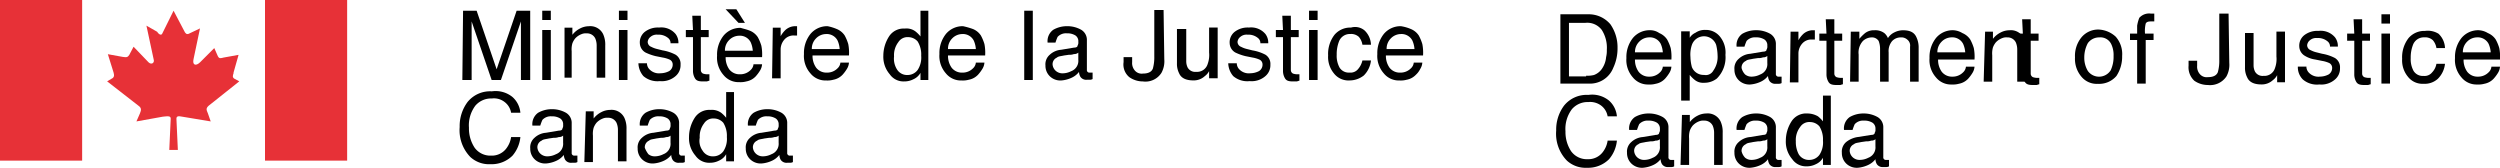
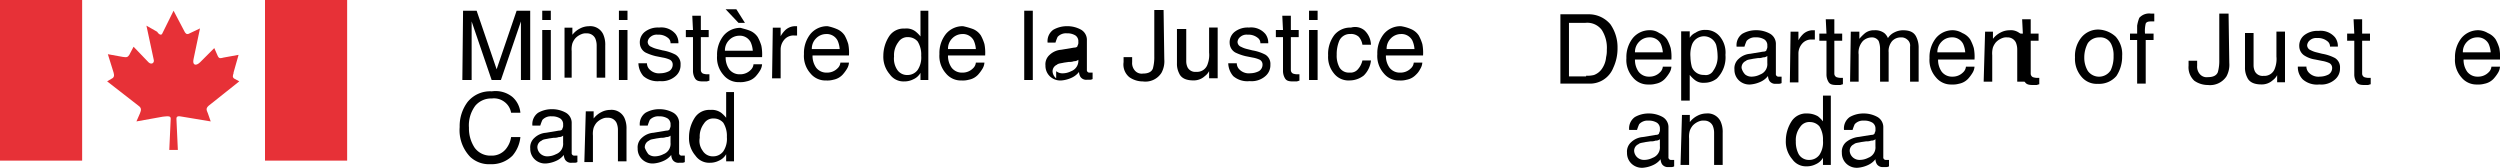
<svg xmlns="http://www.w3.org/2000/svg" width="350" height="23.487" viewBox="0 0 350 23.487">
  <g id="Justice_Canada_Logo" transform="translate(-0.5 -0.8)">
    <g id="XMLID_1_" transform="translate(0.5 0.8)">
      <rect id="XMLID_3_" width="11.5" height="22.487" fill="#e73137" />
      <rect id="XMLID_4_" width="11.5" height="22.487" transform="translate(37.1)" fill="#e73137" />
      <path id="XMLID_5_" d="M23.2,5.532,24.8,2.3l1.6,3.042c.2.285.4.285.7.1l1.4-.665-.9,4.278c-.2.856.3,1.046.9.475l2-2L31,8.669c.2.38.4.285.8.19l2.1-.38-.7,2.471v.1c-.1.285-.2.57.1.76l.7.38-4.3,3.422c-.4.38-.3.57-.1,1.046l.4,1.141-4-.665c-.5-.1-.8-.1-.8.285l.2,4.373H24.2l.2-4.373c0-.38-.3-.38-1.1-.285l-3.7.665.5-1.141c.2-.475.2-.76-.2-1.046l-4.4-3.422.8-.475c.2-.19.2-.38.1-.76l-.8-2.567,2.1.38c.6.1.7,0,.9-.285l.6-1.141,2.1,2.186c.4.38.9.1.7-.475L21,4.391l1.5.856c.3.475.6.475.7.285" transform="translate(-0.5 -0.8)" fill="#e73137" />
      <path id="XMLID_6_" d="M68.2,2.3h1.9l2.8,8.2,2.8-8.2h1.9V12H76.3V3.8L73.5,12H72.2L69.4,3.8V12H68.1l.1-9.7h0Z" transform="translate(-3.371 -0.8)" />
      <path id="XMLID_9_" d="M79.7,2.3h1.2V3.6H79.7Zm0,2.7h1.2v7H79.7Z" transform="translate(-3.786 -0.8)" />
      <path id="XMLID_10_" d="M83,4.9h1.1v1A3.126,3.126,0,0,1,85.2,5a2.663,2.663,0,0,1,1.2-.3,1.993,1.993,0,0,1,2,1.1,3.506,3.506,0,0,1,.3,1.6v4.5H87.5V7.4a2.509,2.509,0,0,0-.2-1,1.273,1.273,0,0,0-1.2-.7,1.483,1.483,0,0,0-.7.1,2.361,2.361,0,0,0-.9.6,2.507,2.507,0,0,0-.4.7A3.11,3.11,0,0,0,84,8.2v3.7H83v-7Z" transform="translate(-3.966 -1.028)" />
      <path id="XMLID_13_" d="M90.9,2.3h1.2V3.6H90.9Zm0,2.7h1.2v7H90.9Z" transform="translate(-4.251 -0.8)" />
      <path id="XMLID_14_" d="M95,9.8a1.222,1.222,0,0,0,.3.9,1.84,1.84,0,0,0,1.6.6,2.663,2.663,0,0,0,1.2-.3,1.05,1.05,0,0,0,.5-.9.755.755,0,0,0-.4-.7,4.053,4.053,0,0,0-1-.3l-1-.2a7.172,7.172,0,0,1-1.4-.5A1.561,1.561,0,0,1,94,7.1a1.865,1.865,0,0,1,.7-1.6,2.986,2.986,0,0,1,2-.6,2.613,2.613,0,0,1,2.3.9,2.01,2.01,0,0,1,.4,1.3H98.3a.908.908,0,0,0-.3-.7,2.07,2.07,0,0,0-1.5-.5,1.327,1.327,0,0,0-1,.3,1.012,1.012,0,0,0-.4.7.752.752,0,0,0,.5.7,3.385,3.385,0,0,0,.8.3l.8.2a6.044,6.044,0,0,1,1.8.6,1.513,1.513,0,0,1,.7,1.4,1.99,1.99,0,0,1-.7,1.6,2.918,2.918,0,0,1-2.2.7,3.024,3.024,0,0,1-2.3-.7,2.875,2.875,0,0,1-.7-1.8H95Z" transform="translate(-4.422 -1.044)" />
      <path id="XMLID_15_" d="M101.6,3h1.2V5h1.1V6h-1.1v4.6a.55.55,0,0,0,.3.5,2.034,2.034,0,0,0,.5.1h.4v.9c-.1,0-.3.1-.4.1h-.5c-.6,0-.9-.1-1.1-.4a2.016,2.016,0,0,1-.3-1.1V6h-1V5h1l-.1-2h0Z" transform="translate(-4.682 -0.8)" />
      <path id="XMLID_19_" d="M109.9,5.1A2.445,2.445,0,0,1,111,6a6.117,6.117,0,0,1,.5,1.2,6.22,6.22,0,0,1,.1,1.6h-5.1a2.86,2.86,0,0,0,.5,1.7,1.806,1.806,0,0,0,1.5.7,2.035,2.035,0,0,0,1.5-.6,1.235,1.235,0,0,0,.4-.8h1.2a1.9,1.9,0,0,1-.3.9,5.547,5.547,0,0,1-.6.8,2.389,2.389,0,0,1-1.3.7,3.083,3.083,0,0,1-1,.1,2.7,2.7,0,0,1-2.2-1,3.667,3.667,0,0,1-.9-2.7,4.277,4.277,0,0,1,.9-2.8,3.043,3.043,0,0,1,2.4-1.1c.3.1.8.2,1.3.4Zm.4,2.8a3.5,3.5,0,0,0-.3-1.2,1.7,1.7,0,0,0-1.6-.9,1.974,1.974,0,0,0-1.4.6,2.035,2.035,0,0,0-.6,1.5ZM109.2,4h-.9l-1.8-1.9H108L109.2,4Z" transform="translate(-4.91 -0.8)" />
      <path id="XMLID_20_" d="M113.4,4.9h1.1V6.1a3.632,3.632,0,0,1,.7-.9,2.078,2.078,0,0,1,1.2-.5h.4V6h-.4a1.678,1.678,0,0,0-1.4.6,2.106,2.106,0,0,0-.5,1.3V12h-1.2l.1-7.1Z" transform="translate(-5.21 -1.03)" />
      <path id="XMLID_23_" d="M122.6,5.1a2.445,2.445,0,0,1,1.1.9,6.117,6.117,0,0,1,.5,1.2,6.22,6.22,0,0,1,.1,1.6h-5.1a2.86,2.86,0,0,0,.5,1.7,1.806,1.806,0,0,0,1.5.7,2.035,2.035,0,0,0,1.5-.6,1.235,1.235,0,0,0,.4-.8h1.2a1.9,1.9,0,0,1-.3.9,5.547,5.547,0,0,1-.6.8,2.389,2.389,0,0,1-1.3.7,3.083,3.083,0,0,1-1,.1,2.7,2.7,0,0,1-2.2-1,3.667,3.667,0,0,1-.9-2.7,4.277,4.277,0,0,1,.9-2.8,3.043,3.043,0,0,1,2.4-1.1,6.468,6.468,0,0,1,1.3.4Zm.4,2.8a3.5,3.5,0,0,0-.3-1.2,1.7,1.7,0,0,0-1.6-.9,1.974,1.974,0,0,0-1.4.6,2.035,2.035,0,0,0-.6,1.5Z" transform="translate(-5.445 -1.034)" />
      <path id="XMLID_26_" d="M134.1,5.2a4.515,4.515,0,0,1,.7.7V2.3h1.1V12h-1.1V11a2.126,2.126,0,0,1-1,.9,2.768,2.768,0,0,1-1.3.3,2.334,2.334,0,0,1-2-1,3.739,3.739,0,0,1-.9-2.6,5.029,5.029,0,0,1,.8-2.7,2.422,2.422,0,0,1,2.2-1.1,2.076,2.076,0,0,1,1.5.4Zm-2.6,5.3a1.645,1.645,0,0,0,1.5.8,1.746,1.746,0,0,0,1.4-.7,3.146,3.146,0,0,0,.5-2,3.439,3.439,0,0,0-.5-2,1.76,1.76,0,0,0-1.3-.6,1.513,1.513,0,0,0-1.4.7,2.986,2.986,0,0,0-.6,2,2.827,2.827,0,0,0,.4,1.8Z" transform="translate(-5.933 -0.8)" />
      <path id="XMLID_29_" d="M142.5,5.1a2.445,2.445,0,0,1,1.1.9,6.118,6.118,0,0,1,.5,1.2,6.219,6.219,0,0,1,.1,1.6H139a2.86,2.86,0,0,0,.5,1.7,1.806,1.806,0,0,0,1.5.7,2.035,2.035,0,0,0,1.5-.6,1.235,1.235,0,0,0,.4-.8h1.2a1.9,1.9,0,0,1-.3.9,5.546,5.546,0,0,1-.6.8,2.389,2.389,0,0,1-1.3.7,3.083,3.083,0,0,1-1,.1,2.7,2.7,0,0,1-2.2-1,3.667,3.667,0,0,1-.9-2.7,4.277,4.277,0,0,1,.9-2.8,3.043,3.043,0,0,1,2.4-1.1,10.261,10.261,0,0,1,1.4.4Zm.4,2.8a3.5,3.5,0,0,0-.3-1.2,1.7,1.7,0,0,0-1.6-.9,1.974,1.974,0,0,0-1.4.6,2.035,2.035,0,0,0-.6,1.5h3.9Z" transform="translate(-6.28 -1.034)" />
      <rect id="XMLID_30_" width="1.2" height="9.7" transform="translate(143.392 1.5)" />
-       <path id="XMLID_33_" d="M157.3,7.7c.3,0,.5-.1.5-.3a.749.749,0,0,0,.1-.5.975.975,0,0,0-.4-.9,2.133,2.133,0,0,0-1.2-.3,1.578,1.578,0,0,0-1.3.5,6.89,6.89,0,0,0-.3.8h-1.1a1.95,1.95,0,0,1,.8-1.8,3.83,3.83,0,0,1,1.9-.5,3.939,3.939,0,0,1,2,.5,1.645,1.645,0,0,1,.8,1.5v4.1a.354.354,0,0,0,.4.4h.4v.9a.756.756,0,0,1-.4.1h-.4a.975.975,0,0,1-.9-.4,1.445,1.445,0,0,1-.2-.7,2.723,2.723,0,0,1-1,.8,4.191,4.191,0,0,1-1.5.4,2.111,2.111,0,0,1-1.6-.6,2.035,2.035,0,0,1-.6-1.5,1.755,1.755,0,0,1,.6-1.5,2.637,2.637,0,0,1,1.6-.7l1.8-.3ZM154.8,11a1.4,1.4,0,0,0,.9.3,2.663,2.663,0,0,0,1.2-.3,1.543,1.543,0,0,0,1-1.6v-1a.845.845,0,0,1-.6.2,1.7,1.7,0,0,1-.7.1l-.7.1c-.4.1-.8.1-1,.3a1,1,0,0,0-.6,1,1.346,1.346,0,0,0,.5.9Z" transform="translate(-6.936 -1.034)" />
+       <path id="XMLID_33_" d="M157.3,7.7c.3,0,.5-.1.5-.3a.749.749,0,0,0,.1-.5.975.975,0,0,0-.4-.9,2.133,2.133,0,0,0-1.2-.3,1.578,1.578,0,0,0-1.3.5,6.89,6.89,0,0,0-.3.8h-1.1a1.95,1.95,0,0,1,.8-1.8,3.83,3.83,0,0,1,1.9-.5,3.939,3.939,0,0,1,2,.5,1.645,1.645,0,0,1,.8,1.5v4.1a.354.354,0,0,0,.4.4h.4v.9a.756.756,0,0,1-.4.1h-.4a.975.975,0,0,1-.9-.4,1.445,1.445,0,0,1-.2-.7,2.723,2.723,0,0,1-1,.8,4.191,4.191,0,0,1-1.5.4,2.111,2.111,0,0,1-1.6-.6,2.035,2.035,0,0,1-.6-1.5,1.755,1.755,0,0,1,.6-1.5,2.637,2.637,0,0,1,1.6-.7l1.8-.3ZM154.8,11a1.4,1.4,0,0,0,.9.3,2.663,2.663,0,0,0,1.2-.3,1.543,1.543,0,0,0,1-1.6a.845.845,0,0,1-.6.2,1.7,1.7,0,0,1-.7.1l-.7.1c-.4.1-.8.1-1,.3a1,1,0,0,0-.6,1,1.346,1.346,0,0,0,.5.9Z" transform="translate(-6.936 -1.034)" />
      <path id="XMLID_34_" d="M170.4,9.1A3.361,3.361,0,0,1,170,11a2.651,2.651,0,0,1-2.6,1.2,3.292,3.292,0,0,1-1.9-.6,2.294,2.294,0,0,1-.8-2.1V8.8h1.2v.7a1.594,1.594,0,0,0,.4,1.2,1.246,1.246,0,0,0,1.1.4c.7,0,1.2-.2,1.4-.7a5.944,5.944,0,0,0,.2-1.7V2.2h1.3l.1,6.9Z" transform="translate(-7.399 -0.8)" />
      <path id="XMLID_35_" d="M173.8,4.9V9.6a2,2,0,0,0,.2.9,1.209,1.209,0,0,0,1.2.6,1.541,1.541,0,0,0,1.6-1.1,3.664,3.664,0,0,0,.2-1.6V4.9h1.2V12H177V11a2.036,2.036,0,0,1-.6.7,2.271,2.271,0,0,1-1.6.6c-1,0-1.7-.3-2-1a2.9,2.9,0,0,1-.3-1.4V5.1h1.3V4.9Z" transform="translate(-7.726 -1.043)" />
      <path id="XMLID_36_" d="M181.2,9.8a1.222,1.222,0,0,0,.3.9,1.84,1.84,0,0,0,1.6.6,2.663,2.663,0,0,0,1.2-.3,1.05,1.05,0,0,0,.5-.9.755.755,0,0,0-.4-.7,4.053,4.053,0,0,0-1-.3l-1-.2a7.172,7.172,0,0,1-1.4-.5,1.561,1.561,0,0,1-.8-1.3,1.865,1.865,0,0,1,.7-1.6,2.986,2.986,0,0,1,2-.6,2.613,2.613,0,0,1,2.3.9,2.01,2.01,0,0,1,.4,1.3h-1.1a.908.908,0,0,0-.3-.7,2.07,2.07,0,0,0-1.5-.5,1.327,1.327,0,0,0-1,.3,1.012,1.012,0,0,0-.4.7.752.752,0,0,0,.5.7,3.385,3.385,0,0,0,.8.3l.8.2a6.044,6.044,0,0,1,1.8.6,1.513,1.513,0,0,1,.7,1.4,1.99,1.99,0,0,1-.7,1.6,2.918,2.918,0,0,1-2.2.7,3.024,3.024,0,0,1-2.3-.7,2.875,2.875,0,0,1-.7-1.8h1.2V9.8Z" transform="translate(-8.046 -1.044)" />
      <path id="XMLID_37_" d="M187.8,3H189V5h1.1V6H189v4.6a.55.55,0,0,0,.3.5,2.034,2.034,0,0,0,.5.1h.4v.9c-.1,0-.3.1-.4.1h-.5c-.6,0-.9-.1-1.1-.4a2.016,2.016,0,0,1-.3-1.1V6h-1V5h1l-.1-2h0Z" transform="translate(-8.28 -0.8)" />
      <path id="XMLID_40_" d="M191.7,2.3h1.2V3.6h-1.2Zm0,2.7h1.2v7h-1.2Z" transform="translate(-8.434 -0.8)" />
      <path id="XMLID_41_" d="M199.7,5.3a2.894,2.894,0,0,1,.9,2h-1.2a2.22,2.22,0,0,0-.5-1.1,1.594,1.594,0,0,0-1.2-.4,1.622,1.622,0,0,0-1.6,1.1,4.844,4.844,0,0,0-.3,1.8,3.425,3.425,0,0,0,.4,1.8,1.513,1.513,0,0,0,1.4.7,1.346,1.346,0,0,0,1.2-.5,2.725,2.725,0,0,0,.6-1.2h1.2a3.471,3.471,0,0,1-1,2.1,3.221,3.221,0,0,1-2,.7,2.574,2.574,0,0,1-2.2-1,3.586,3.586,0,0,1-.8-2.5,4.375,4.375,0,0,1,.9-2.9,2.9,2.9,0,0,1,2.3-1,2.051,2.051,0,0,1,1.9.4Z" transform="translate(-8.662 -1.039)" />
      <path id="XMLID_44_" d="M206.5,5.1a2.445,2.445,0,0,1,1.1.9,6.118,6.118,0,0,1,.5,1.2,6.219,6.219,0,0,1,.1,1.6H203a2.86,2.86,0,0,0,.5,1.7,1.806,1.806,0,0,0,1.5.7,2.035,2.035,0,0,0,1.5-.6,1.235,1.235,0,0,0,.4-.8h1.2a1.9,1.9,0,0,1-.3.9,2.761,2.761,0,0,1-.6.8,2.389,2.389,0,0,1-1.3.7,3.083,3.083,0,0,1-1,.1,2.7,2.7,0,0,1-2.2-1,3.667,3.667,0,0,1-.9-2.7,4.277,4.277,0,0,1,.9-2.8,3.043,3.043,0,0,1,2.4-1.1,5.732,5.732,0,0,1,1.4.4Zm.5,2.8a3.5,3.5,0,0,0-.3-1.2,1.7,1.7,0,0,0-1.6-.9,1.974,1.974,0,0,0-1.4.6,2.035,2.035,0,0,0-.6,1.5H207Z" transform="translate(-8.974 -1.034)" />
      <path id="XMLID_45_" d="M75.1,15.4a3.336,3.336,0,0,1,1.1,2.2H74.9a2.371,2.371,0,0,0-.9-1.5,2.427,2.427,0,0,0-1.8-.5,2.9,2.9,0,0,0-2.3,1,4.589,4.589,0,0,0-.9,3.1,4.878,4.878,0,0,0,.8,2.8,2.712,2.712,0,0,0,2.3,1.1,2.529,2.529,0,0,0,2.2-1.1,3.386,3.386,0,0,0,.6-1.5h1.3a4.707,4.707,0,0,1-1.1,2.6A4.143,4.143,0,0,1,72,24.8a3.857,3.857,0,0,1-2.8-1,5.378,5.378,0,0,1-1.5-4.2,5.625,5.625,0,0,1,1.1-3.5,4.061,4.061,0,0,1,3.4-1.5,3.74,3.74,0,0,1,2.9.8Z" transform="translate(-3.346 -1.813)" />
      <path id="XMLID_48_" d="M82,20.1c.3,0,.5-.1.5-.3a.749.749,0,0,0,.1-.5.975.975,0,0,0-.4-.9,2.133,2.133,0,0,0-1.2-.3,1.578,1.578,0,0,0-1.3.5,6.891,6.891,0,0,0-.3.8H78.3a1.95,1.95,0,0,1,.8-1.8,3.83,3.83,0,0,1,1.9-.5,3.939,3.939,0,0,1,2,.5,1.645,1.645,0,0,1,.8,1.5v4.1a.354.354,0,0,0,.4.4h.4v.9a.756.756,0,0,1-.4.1h-.4a.975.975,0,0,1-.9-.4,1.445,1.445,0,0,1-.2-.7,2.723,2.723,0,0,1-1,.8,4.191,4.191,0,0,1-1.5.4,2.111,2.111,0,0,1-1.6-.6,2.035,2.035,0,0,1-.6-1.5,1.755,1.755,0,0,1,.6-1.5,2.637,2.637,0,0,1,1.6-.7Zm-2.5,3.3a1.4,1.4,0,0,0,.9.3,2.663,2.663,0,0,0,1.2-.3,1.543,1.543,0,0,0,1-1.6v-1a.845.845,0,0,1-.6.2,1.7,1.7,0,0,1-.7.1l-.7.1c-.4.1-.8.1-1,.3a1,1,0,0,0-.6,1,1.346,1.346,0,0,0,.5.9Z" transform="translate(-3.764 -1.813)" />
      <path id="XMLID_49_" d="M86.1,17.4h1.1v1a3.126,3.126,0,0,1,1.1-.9,2.663,2.663,0,0,1,1.2-.3,1.993,1.993,0,0,1,2,1.1,3.506,3.506,0,0,1,.3,1.6v4.5H90.6V20a2.509,2.509,0,0,0-.2-1,1.273,1.273,0,0,0-1.2-.7,1.483,1.483,0,0,0-.7.1,2.361,2.361,0,0,0-.9.6,2.507,2.507,0,0,0-.4.7,3.11,3.11,0,0,0-.1,1.1v3.7H85.9l.2-7.1h0Z" transform="translate(-4.09 -1.813)" />
      <path id="XMLID_52_" d="M97.7,20.1c.3,0,.5-.1.5-.3a.749.749,0,0,0,.1-.5.975.975,0,0,0-.4-.9,2.133,2.133,0,0,0-1.2-.3,1.578,1.578,0,0,0-1.3.5,6.891,6.891,0,0,0-.3.8H94a1.95,1.95,0,0,1,.8-1.8,3.83,3.83,0,0,1,1.9-.5,3.939,3.939,0,0,1,2,.5,1.645,1.645,0,0,1,.8,1.5v4.1a.354.354,0,0,0,.4.4h.4v.9a.756.756,0,0,1-.4.1h-.4a.975.975,0,0,1-.9-.4,1.445,1.445,0,0,1-.2-.7,2.723,2.723,0,0,1-1,.8,4.191,4.191,0,0,1-1.5.4,2.111,2.111,0,0,1-1.6-.6,2.035,2.035,0,0,1-.6-1.5,1.755,1.755,0,0,1,.6-1.5,2.637,2.637,0,0,1,1.6-.7Zm-2.5,3.3a1.4,1.4,0,0,0,.9.3,2.663,2.663,0,0,0,1.2-.3,1.543,1.543,0,0,0,1-1.6v-1a.845.845,0,0,1-.6.2,1.7,1.7,0,0,1-.7.1l-.7.1c-.4.1-.8.1-1,.3a1,1,0,0,0-.6,1,3.6,3.6,0,0,0,.5.9Z" transform="translate(-4.426 -1.813)" />
      <path id="XMLID_55_" d="M105.7,17.6a4.514,4.514,0,0,1,.7.7V14.7h1.1v9.7h-1.1v-1a2.126,2.126,0,0,1-1,.9,2.768,2.768,0,0,1-1.3.3,2.334,2.334,0,0,1-2-1,3.739,3.739,0,0,1-.9-2.6,5.029,5.029,0,0,1,.8-2.7,2.422,2.422,0,0,1,2.2-1.1,2.235,2.235,0,0,1,1.5.4Zm-2.6,5.3a1.645,1.645,0,0,0,1.5.8A1.746,1.746,0,0,0,106,23a3.146,3.146,0,0,0,.5-2,3.439,3.439,0,0,0-.5-2,1.76,1.76,0,0,0-1.3-.6,1.513,1.513,0,0,0-1.4.7,2.986,2.986,0,0,0-.6,2,2.319,2.319,0,0,0,.4,1.8Z" transform="translate(-4.738 -1.813)" />
-       <path id="XMLID_58_" d="M113.5,20.1c.3,0,.5-.1.5-.3a.749.749,0,0,0,.1-.5.975.975,0,0,0-.4-.9,2.133,2.133,0,0,0-1.2-.3,1.578,1.578,0,0,0-1.3.5,6.891,6.891,0,0,0-.3.8h-1.1a1.95,1.95,0,0,1,.8-1.8,3.83,3.83,0,0,1,1.9-.5,3.939,3.939,0,0,1,2,.5,1.645,1.645,0,0,1,.8,1.5v4.1a.354.354,0,0,0,.4.4h.4v.9a.756.756,0,0,1-.4.1h-.4a.975.975,0,0,1-.9-.4,1.445,1.445,0,0,1-.2-.7,2.723,2.723,0,0,1-1,.8,4.191,4.191,0,0,1-1.5.4,2.111,2.111,0,0,1-1.6-.6,2.035,2.035,0,0,1-.6-1.5,1.755,1.755,0,0,1,.6-1.5,2.637,2.637,0,0,1,1.6-.7ZM111,23.4a1.4,1.4,0,0,0,.9.3,2.663,2.663,0,0,0,1.2-.3,1.543,1.543,0,0,0,1-1.6v-1a.845.845,0,0,1-.6.2,1.7,1.7,0,0,1-.7.1l-.7.1c-.4.1-.8.1-1,.3a1,1,0,0,0-.6,1,1.346,1.346,0,0,0,.5.9Z" transform="translate(-5.091 -1.813)" />
      <path id="XMLID_61_" d="M228.6,2.8h3.9a3.95,3.95,0,0,1,3.1,1.4,5.622,5.622,0,0,1,1,3.3,6.388,6.388,0,0,1-.6,2.8,3.5,3.5,0,0,1-3.5,2.2h-3.9V2.8h0Zm3.6,8.6a3.75,3.75,0,0,0,1.1-.1,2.335,2.335,0,0,0,1.2-1,3.33,3.33,0,0,0,.5-1.5,3.751,3.751,0,0,0,.1-1,4.654,4.654,0,0,0-.7-2.8,2.531,2.531,0,0,0-2.3-1h-2.3v7.5h2.4v-.1Z" transform="translate(-10.145 -0.8)" />
      <path id="XMLID_64_" d="M242.8,5.7a2.445,2.445,0,0,1,1.1.9,6.118,6.118,0,0,1,.5,1.2,6.219,6.219,0,0,1,.1,1.6h-5.1a2.86,2.86,0,0,0,.5,1.7,1.806,1.806,0,0,0,1.5.7,2.035,2.035,0,0,0,1.5-.6,1.235,1.235,0,0,0,.4-.8h1.2a1.9,1.9,0,0,1-.3.9,5.546,5.546,0,0,1-.6.8,2.389,2.389,0,0,1-1.3.7,3.083,3.083,0,0,1-1,.1,2.7,2.7,0,0,1-2.2-1,3.667,3.667,0,0,1-.9-2.7,4.277,4.277,0,0,1,.9-2.8,3.043,3.043,0,0,1,2.4-1.1,2.2,2.2,0,0,1,1.3.4Zm.5,2.7a3.5,3.5,0,0,0-.3-1.2,1.7,1.7,0,0,0-1.6-.9,1.974,1.974,0,0,0-1.4.6,2.035,2.035,0,0,0-.6,1.5h3.9Z" transform="translate(-10.504 -1.07)" />
      <path id="XMLID_67_" d="M246.2,5.5h1.2v.9a1.779,1.779,0,0,1,.8-.7,2.3,2.3,0,0,1,1.4-.4,2.518,2.518,0,0,1,2,.9,3.537,3.537,0,0,1,.8,2.6,4.163,4.163,0,0,1-1.2,3.3,2.792,2.792,0,0,1-1.8.6,1.844,1.844,0,0,1-1.3-.4,4.515,4.515,0,0,1-.7-.7v3.6h-1.2V5.5h0Zm4.5,5.5a3.281,3.281,0,0,0,.6-2.1,6.8,6.8,0,0,0-.2-1.5,1.8,1.8,0,0,0-3.4,0,4.164,4.164,0,0,0-.2,1.7,5.9,5.9,0,0,0,.2,1.4,1.751,1.751,0,0,0,1.7,1.1,1.2,1.2,0,0,0,1.3-.6Z" transform="translate(-10.837 -1.112)" />
      <path id="XMLID_70_" d="M258,8.3c.3,0,.5-.1.5-.3a.749.749,0,0,0,.1-.5.975.975,0,0,0-.4-.9,2.133,2.133,0,0,0-1.2-.3,1.578,1.578,0,0,0-1.3.5,6.89,6.89,0,0,0-.3.8h-1.1a1.95,1.95,0,0,1,.8-1.8,3.83,3.83,0,0,1,1.9-.5,3.939,3.939,0,0,1,2,.5,1.645,1.645,0,0,1,.8,1.5v4.1a.354.354,0,0,0,.4.4h.4v.9a.756.756,0,0,1-.4.1h-.4a.975.975,0,0,1-.9-.4,1.445,1.445,0,0,1-.2-.7,2.723,2.723,0,0,1-1,.8,4.191,4.191,0,0,1-1.5.4,2.111,2.111,0,0,1-1.6-.6,2.035,2.035,0,0,1-.6-1.5,1.755,1.755,0,0,1,.6-1.5,2.637,2.637,0,0,1,1.6-.7Zm-2.5,3.2a1.4,1.4,0,0,0,.9.3,2.663,2.663,0,0,0,1.2-.3,1.543,1.543,0,0,0,1-1.6v-1a.845.845,0,0,1-.6.2,1.7,1.7,0,0,1-.7.1l-.7.1c-.4.1-.8.1-1,.3a1,1,0,0,0-.6,1,1.934,1.934,0,0,0,.5.9Z" transform="translate(-11.177 -1.07)" />
      <path id="XMLID_71_" d="M262.1,5.5h1.1V6.7a3.632,3.632,0,0,1,.7-.9,2.078,2.078,0,0,1,1.2-.5h.4V6.6h-.4a1.678,1.678,0,0,0-1.4.6,2.106,2.106,0,0,0-.5,1.3v4.1H262l.1-7.1h0Z" transform="translate(-11.42 -1.065)" />
      <path id="XMLID_72_" d="M267.2,3.5h1.2v2h1.1v1h-1.1v4.6a.55.55,0,0,0,.3.5,2.035,2.035,0,0,0,.5.1h.4v.9c-.1,0-.3.1-.4.1h-.5c-.6,0-.9-.1-1.1-.4a2.016,2.016,0,0,1-.3-1.1V6.5h-1v-1h1l-.1-2h0Z" transform="translate(-11.593 -0.8)" />
      <path id="XMLID_73_" d="M271.1,5.5h1.2v1a6.034,6.034,0,0,1,.8-.8,2.01,2.01,0,0,1,1.3-.4,2.116,2.116,0,0,1,1.4.4,1.794,1.794,0,0,1,.5.7,2.166,2.166,0,0,1,.9-.8,2.663,2.663,0,0,1,1.2-.3c1,0,1.6.3,1.9,1a3.339,3.339,0,0,1,.3,1.5v4.7h-1.2V7.6a1.053,1.053,0,0,0-.4-1,1.222,1.222,0,0,0-.9-.3,1.656,1.656,0,0,0-1.2.5,2.173,2.173,0,0,0-.5,1.6v4.1h-1.2V7.9a3.087,3.087,0,0,0-.2-1.1,1.1,1.1,0,0,0-1-.5,1.845,1.845,0,0,0-1.2.5,2.4,2.4,0,0,0-.6,1.9v3.8H271l.1-7h0Z" transform="translate(-11.99 -1.064)" />
      <path id="XMLID_76_" d="M287.1,5.7a2.445,2.445,0,0,1,1.1.9,6.117,6.117,0,0,1,.5,1.2,6.219,6.219,0,0,1,.1,1.6h-5.1a2.86,2.86,0,0,0,.5,1.7,1.806,1.806,0,0,0,1.5.7,2.035,2.035,0,0,0,1.5-.6,1.234,1.234,0,0,0,.4-.8h1.2a1.9,1.9,0,0,1-.3.9,5.547,5.547,0,0,1-.6.8,2.389,2.389,0,0,1-1.3.7,3.083,3.083,0,0,1-1,.1,2.7,2.7,0,0,1-2.2-1,3.667,3.667,0,0,1-.9-2.7,4.277,4.277,0,0,1,.9-2.8,3.043,3.043,0,0,1,2.4-1.1A2.686,2.686,0,0,1,287.1,5.7Zm.4,2.7a3.5,3.5,0,0,0-.3-1.2,1.7,1.7,0,0,0-1.6-.9,1.974,1.974,0,0,0-1.4.6,2.035,2.035,0,0,0-.6,1.5Z" transform="translate(-12.368 -1.07)" />
      <path id="XMLID_77_" d="M290.6,5.5h1.1v1a3.126,3.126,0,0,1,1.1-.9,2.663,2.663,0,0,1,1.2-.3,1.993,1.993,0,0,1,2,1.1,3.506,3.506,0,0,1,.3,1.6v4.5h-1.2V8a2.509,2.509,0,0,0-.2-1,1.273,1.273,0,0,0-1.2-.7,1.483,1.483,0,0,0-.7.1,2.361,2.361,0,0,0-.9.6,2.506,2.506,0,0,0-.4.7,3.11,3.11,0,0,0-.1,1.1v3.7h-1.2l.2-7h0Z" transform="translate(-12.687 -1.064)" />
      <path id="XMLID_78_" d="M298.7,3.5h1.2v2H301v1h-1.1v4.6a.55.55,0,0,0,.3.5,2.035,2.035,0,0,0,.5.1h.4v.9c-.1,0-.3.1-.4.1h-.5c-.6,0-.9-.1-1.1-.4a2.016,2.016,0,0,1-.3-1.1V6.5h-1v-1h1l-.1-2h0Z" transform="translate(-15.6 -0.8)" />
      <path id="XMLID_81_" d="M311.8,6.2a3.667,3.667,0,0,1,.9,2.7,4.878,4.878,0,0,1-.8,2.8,3.174,3.174,0,0,1-2.6,1.1,2.765,2.765,0,0,1-2.3-1,3.829,3.829,0,0,1-.9-2.7,4.1,4.1,0,0,1,.9-2.8,3.043,3.043,0,0,1,2.4-1.1,3.768,3.768,0,0,1,2.4,1Zm-.7,4.7a4.477,4.477,0,0,0,.4-2,3.506,3.506,0,0,0-.3-1.6,1.673,1.673,0,0,0-1.7-1,1.943,1.943,0,0,0-1.6.8,4.228,4.228,0,0,0-.5,2,3.557,3.557,0,0,0,.5,1.9,1.933,1.933,0,0,0,3.2-.1Z" transform="translate(-15.6 -1.064)" />
      <path id="XMLID_82_" d="M315.1,3.3a1.84,1.84,0,0,1,1.6-.6h.5V3.8h-.5c-.4,0-.6.1-.7.3a4.545,4.545,0,0,0-.1,1.4h1.2v.9H316v6.1h-1.2V6.4h-1V5.5h1V4.4a5.309,5.309,0,0,1,.3-1.1Z" transform="translate(-15.6 -0.8)" />
      <path id="XMLID_83_" d="M327.7,9.6a3.361,3.361,0,0,1-.4,1.9,2.751,2.751,0,0,1-2.6,1.2,3.292,3.292,0,0,1-1.9-.6A2.564,2.564,0,0,1,322,10V9.3h1.2V10a1.594,1.594,0,0,0,.4,1.2,1.246,1.246,0,0,0,1.1.4c.7,0,1.2-.2,1.4-.7a5.944,5.944,0,0,0,.2-1.7V2.7h1.3l.1,6.9h0Z" transform="translate(-15.6 -0.8)" />
      <path id="XMLID_84_" d="M331.1,5.5v4.7a2,2,0,0,0,.2.9,1.209,1.209,0,0,0,1.2.6,1.541,1.541,0,0,0,1.6-1.1,3.664,3.664,0,0,0,.2-1.6V5.5h1.2v7.1h-1.1v-1a2.036,2.036,0,0,1-.6.7,2.271,2.271,0,0,1-1.6.6c-1,0-1.7-.3-2-1a2.9,2.9,0,0,1-.3-1.4V5.7h1.2V5.5Z" transform="translate(-15.6 -1.079)" />
      <path id="XMLID_85_" d="M338.5,10.3a1.222,1.222,0,0,0,.3.9,1.84,1.84,0,0,0,1.6.6,2.663,2.663,0,0,0,1.2-.3,1.05,1.05,0,0,0,.5-.9.755.755,0,0,0-.4-.7,4.053,4.053,0,0,0-1-.3l-1-.2a3.754,3.754,0,0,1-1.4-.5,1.561,1.561,0,0,1-.8-1.3,1.865,1.865,0,0,1,.7-1.6,2.986,2.986,0,0,1,2-.6,2.613,2.613,0,0,1,2.3.9,2.01,2.01,0,0,1,.4,1.3h-1.1a.908.908,0,0,0-.3-.7,2.07,2.07,0,0,0-1.5-.5,1.327,1.327,0,0,0-1,.3,1.012,1.012,0,0,0-.4.7.752.752,0,0,0,.5.7,3.386,3.386,0,0,0,.8.3l.8.2a6.044,6.044,0,0,1,1.8.6,1.513,1.513,0,0,1,.7,1.4,1.99,1.99,0,0,1-.7,1.6,2.918,2.918,0,0,1-2.2.7,3.024,3.024,0,0,1-2.3-.7,2.41,2.41,0,0,1-.7-1.8h1.2Z" transform="translate(-15.6 -1.074)" />
      <path id="XMLID_86_" d="M345.1,3.5h1.2v2h1.1v1h-1.1v4.6a.55.55,0,0,0,.3.5,2.035,2.035,0,0,0,.5.1h.4v.9c-.1,0-.3.1-.4.1h-.5c-.6,0-.9-.1-1.1-.4a2.016,2.016,0,0,1-.3-1.1V6.5h-1v-1h1l-.1-2h0Z" transform="translate(-15.6 -0.8)" />
-       <path id="XMLID_89_" d="M349,2.8h1.2V4.1H349Zm0,2.7h1.2v7H349Z" transform="translate(-15.6 -0.8)" />
-       <path id="XMLID_90_" d="M357,5.8a2.894,2.894,0,0,1,.9,2h-1.2a2.22,2.22,0,0,0-.5-1.1,1.594,1.594,0,0,0-1.2-.4,1.622,1.622,0,0,0-1.6,1.1,4.844,4.844,0,0,0-.3,1.8,3.425,3.425,0,0,0,.4,1.8,1.513,1.513,0,0,0,1.4.7,1.346,1.346,0,0,0,1.2-.5,2.281,2.281,0,0,0,.6-1.2h1.2a3.471,3.471,0,0,1-1,2.1,2.724,2.724,0,0,1-2,.7,2.574,2.574,0,0,1-2.2-1,3.586,3.586,0,0,1-.8-2.5,4.374,4.374,0,0,1,.9-2.9,2.9,2.9,0,0,1,2.3-1,2.84,2.84,0,0,1,1.9.4Z" transform="translate(-15.6 -1.071)" />
      <path id="XMLID_93_" d="M363.9,5.7a2.445,2.445,0,0,1,1.1.9,6.117,6.117,0,0,1,.5,1.2,6.219,6.219,0,0,1,.1,1.6h-5.1a2.86,2.86,0,0,0,.5,1.7,1.806,1.806,0,0,0,1.5.7,2.035,2.035,0,0,0,1.5-.6,1.234,1.234,0,0,0,.4-.8h1.2a1.9,1.9,0,0,1-.3.9,5.547,5.547,0,0,1-.6.8,2.389,2.389,0,0,1-1.3.7,3.083,3.083,0,0,1-1,.1,2.7,2.7,0,0,1-2.2-1,3.667,3.667,0,0,1-.9-2.7,4.277,4.277,0,0,1,.9-2.8,3.043,3.043,0,0,1,2.4-1.1A2.686,2.686,0,0,1,363.9,5.7Zm.4,2.7a3.5,3.5,0,0,0-.3-1.2,1.7,1.7,0,0,0-1.6-.9,1.974,1.974,0,0,0-1.4.6,2.035,2.035,0,0,0-.6,1.5Z" transform="translate(-15.6 -1.07)" />
-       <path id="XMLID_94_" d="M235.4,15.9a3.336,3.336,0,0,1,1.1,2.2h-1.3a2.371,2.371,0,0,0-.9-1.5,2.573,2.573,0,0,0-1.8-.5,2.9,2.9,0,0,0-2.3,1,4.589,4.589,0,0,0-.9,3.1,4.878,4.878,0,0,0,.8,2.8,2.712,2.712,0,0,0,2.3,1.1,2.529,2.529,0,0,0,2.2-1.1,3.387,3.387,0,0,0,.6-1.5h1.3a4.707,4.707,0,0,1-1.1,2.6,4.143,4.143,0,0,1-3.1,1.2,3.857,3.857,0,0,1-2.8-1,5.378,5.378,0,0,1-1.5-4.2,5.625,5.625,0,0,1,1.1-3.5,4.061,4.061,0,0,1,3.4-1.5,3.74,3.74,0,0,1,2.9.8Z" transform="translate(-10.133 -1.813)" />
      <path id="XMLID_97_" d="M242.3,20.7c.3,0,.5-.1.5-.3a.749.749,0,0,0,.1-.5.975.975,0,0,0-.4-.9,2.133,2.133,0,0,0-1.2-.3,1.578,1.578,0,0,0-1.3.5,6.89,6.89,0,0,0-.3.8h-1.1a1.95,1.95,0,0,1,.8-1.8,3.83,3.83,0,0,1,1.9-.5,3.939,3.939,0,0,1,2,.5,1.645,1.645,0,0,1,.8,1.5v4.1a.354.354,0,0,0,.4.4h.4v.9a.756.756,0,0,1-.4.1h-.4a.975.975,0,0,1-.9-.4,1.445,1.445,0,0,1-.2-.7,2.723,2.723,0,0,1-1,.8,4.191,4.191,0,0,1-1.5.4,2.111,2.111,0,0,1-1.6-.6,2.035,2.035,0,0,1-.6-1.5,1.755,1.755,0,0,1,.6-1.5,2.637,2.637,0,0,1,1.6-.7l1.8-.3Zm-2.5,3.2a1.4,1.4,0,0,0,.9.3,2.663,2.663,0,0,0,1.2-.3,1.543,1.543,0,0,0,1-1.6v-1a.845.845,0,0,1-.6.2,1.7,1.7,0,0,1-.7.1l-.7.1c-.4.1-.8.1-1,.3a1,1,0,0,0-.6,1,1.346,1.346,0,0,0,.5.9Z" transform="translate(-10.516 -1.813)" />
      <path id="XMLID_98_" d="M246.3,17.9h1.1v1a3.126,3.126,0,0,1,1.1-.9,2.663,2.663,0,0,1,1.2-.3,1.993,1.993,0,0,1,2,1.1,3.506,3.506,0,0,1,.3,1.6v4.5h-1.2V20.4a2.509,2.509,0,0,0-.2-1,1.273,1.273,0,0,0-1.2-.7,1.483,1.483,0,0,0-.7.1,2.361,2.361,0,0,0-.9.6,2.506,2.506,0,0,0-.4.7,3.11,3.11,0,0,0-.1,1.1v3.7h-1.2l.2-7h0Z" transform="translate(-10.825 -1.813)" />
-       <path id="XMLID_101_" d="M258,20.7c.3,0,.5-.1.5-.3a.749.749,0,0,0,.1-.5.975.975,0,0,0-.4-.9,2.133,2.133,0,0,0-1.2-.3,1.578,1.578,0,0,0-1.3.5,6.89,6.89,0,0,0-.3.8h-1.1a1.95,1.95,0,0,1,.8-1.8,3.83,3.83,0,0,1,1.9-.5,3.939,3.939,0,0,1,2,.5,1.645,1.645,0,0,1,.8,1.5v4.1a.354.354,0,0,0,.4.4h.4v.9a.756.756,0,0,1-.4.1h-.4a.975.975,0,0,1-.9-.4,1.445,1.445,0,0,1-.2-.7,2.723,2.723,0,0,1-1,.8,4.191,4.191,0,0,1-1.5.4,2.111,2.111,0,0,1-1.6-.6,2.035,2.035,0,0,1-.6-1.5,1.755,1.755,0,0,1,.6-1.5,2.637,2.637,0,0,1,1.6-.7Zm-2.5,3.2a1.4,1.4,0,0,0,.9.3,2.663,2.663,0,0,0,1.2-.3,1.543,1.543,0,0,0,1-1.6v-1a.845.845,0,0,1-.6.2,1.7,1.7,0,0,1-.7.1l-.7.1c-.4.1-.8.1-1,.3a1,1,0,0,0-.6,1,1.934,1.934,0,0,0,.5.9Z" transform="translate(-11.177 -1.813)" />
      <path id="XMLID_104_" d="M266,18.1a4.515,4.515,0,0,1,.7.7V15.2h1.1v9.7h-1.1v-1a2.126,2.126,0,0,1-1,.9,2.768,2.768,0,0,1-1.3.3,2.334,2.334,0,0,1-2-1,3.739,3.739,0,0,1-.9-2.6,5.029,5.029,0,0,1,.8-2.7,2.422,2.422,0,0,1,2.2-1.1,2.982,2.982,0,0,1,1.5.4Zm-2.7,5.3a1.645,1.645,0,0,0,1.5.8,1.746,1.746,0,0,0,1.4-.7,3.146,3.146,0,0,0,.5-2,3.439,3.439,0,0,0-.5-2,1.76,1.76,0,0,0-1.3-.6,1.513,1.513,0,0,0-1.4.7,2.986,2.986,0,0,0-.6,2,3.662,3.662,0,0,0,.4,1.8Z" transform="translate(-11.484 -1.813)" />
      <path id="XMLID_108_" d="M273.8,20.7c.3,0,.5-.1.5-.3a.749.749,0,0,0,.1-.5.975.975,0,0,0-.4-.9,2.133,2.133,0,0,0-1.2-.3,1.578,1.578,0,0,0-1.3.5,6.885,6.885,0,0,0-.3.8H270a1.95,1.95,0,0,1,.8-1.8,3.83,3.83,0,0,1,1.9-.5,3.939,3.939,0,0,1,2,.5,1.645,1.645,0,0,1,.8,1.5v4.1a.354.354,0,0,0,.4.4h.4v.9a.756.756,0,0,1-.4.1h-.4a.975.975,0,0,1-.9-.4,1.445,1.445,0,0,1-.2-.7,2.723,2.723,0,0,1-1,.8,4.191,4.191,0,0,1-1.5.4,2.111,2.111,0,0,1-1.6-.6,2.035,2.035,0,0,1-.6-1.5,1.755,1.755,0,0,1,.6-1.5,3.384,3.384,0,0,1,1.6-.7Zm-2.5,3.2a1.4,1.4,0,0,0,.9.3,2.663,2.663,0,0,0,1.2-.3,1.543,1.543,0,0,0,1-1.6v-1a.845.845,0,0,1-.6.2,1.7,1.7,0,0,1-.7.1l-.7.1c-.4.1-.8.1-1,.3a1,1,0,0,0-.6,1,1.346,1.346,0,0,0,.5.9Z" transform="translate(-11.839 -1.813)" />
    </g>
  </g>
</svg>